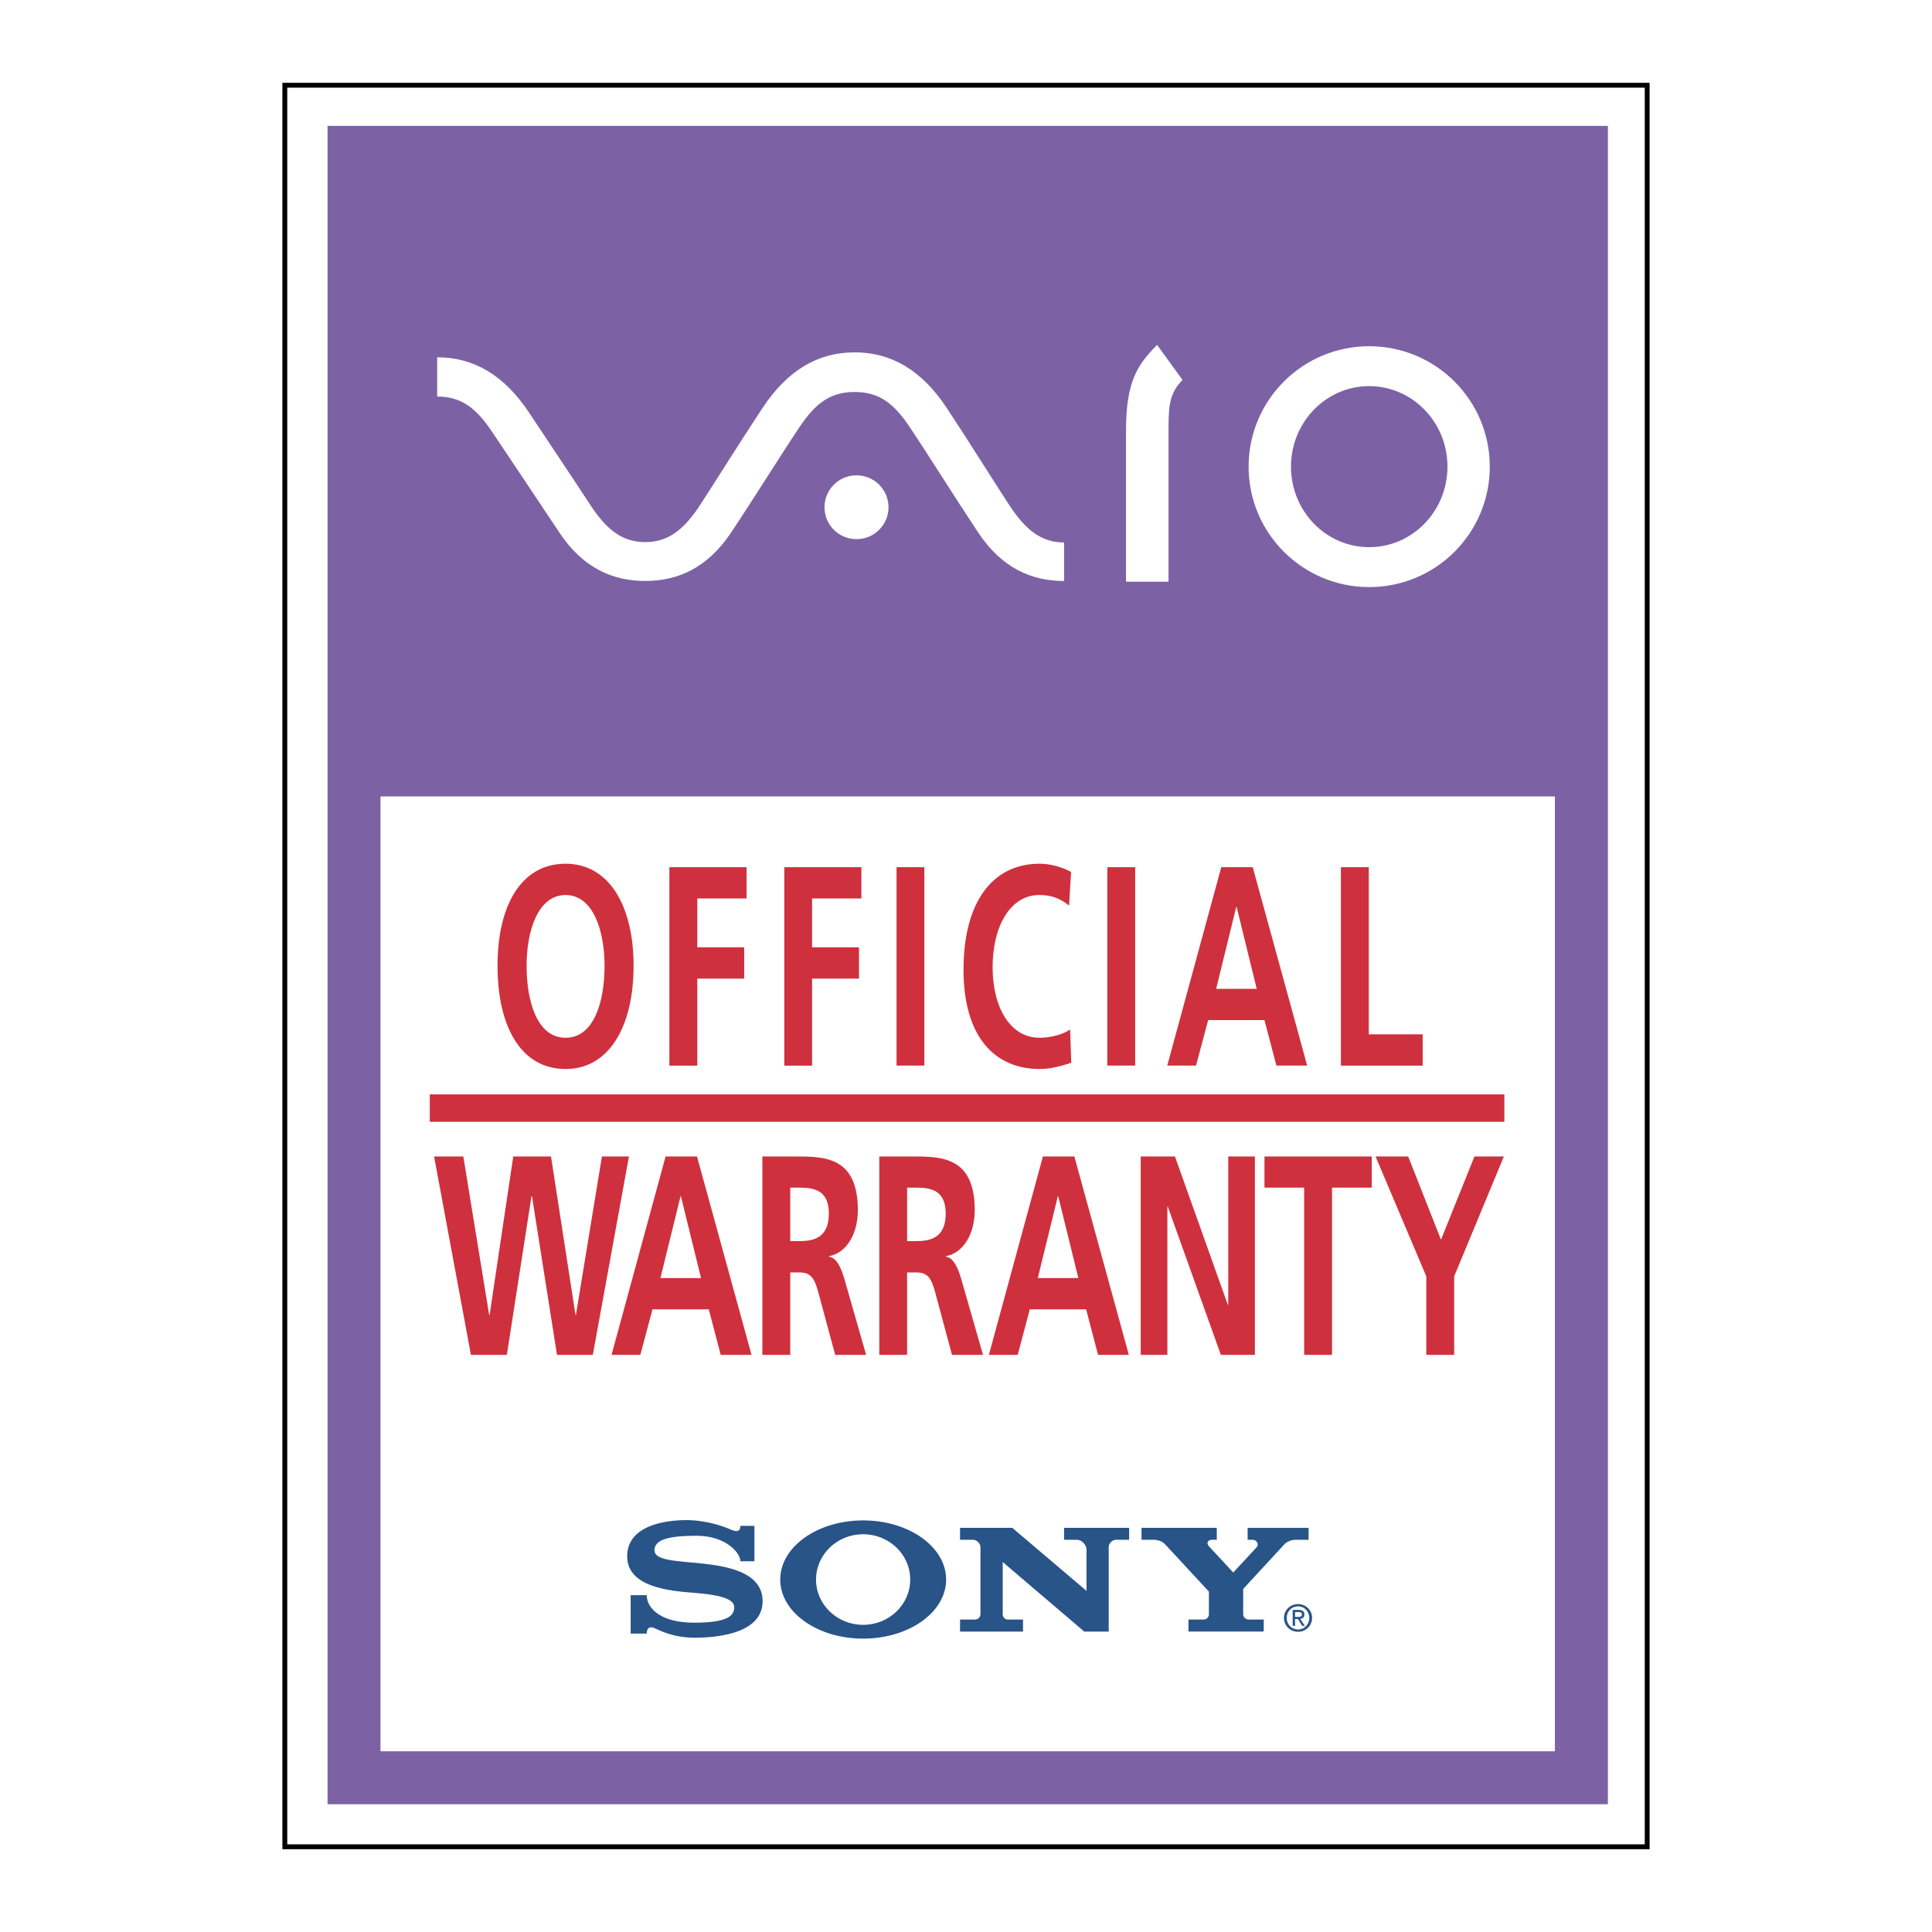
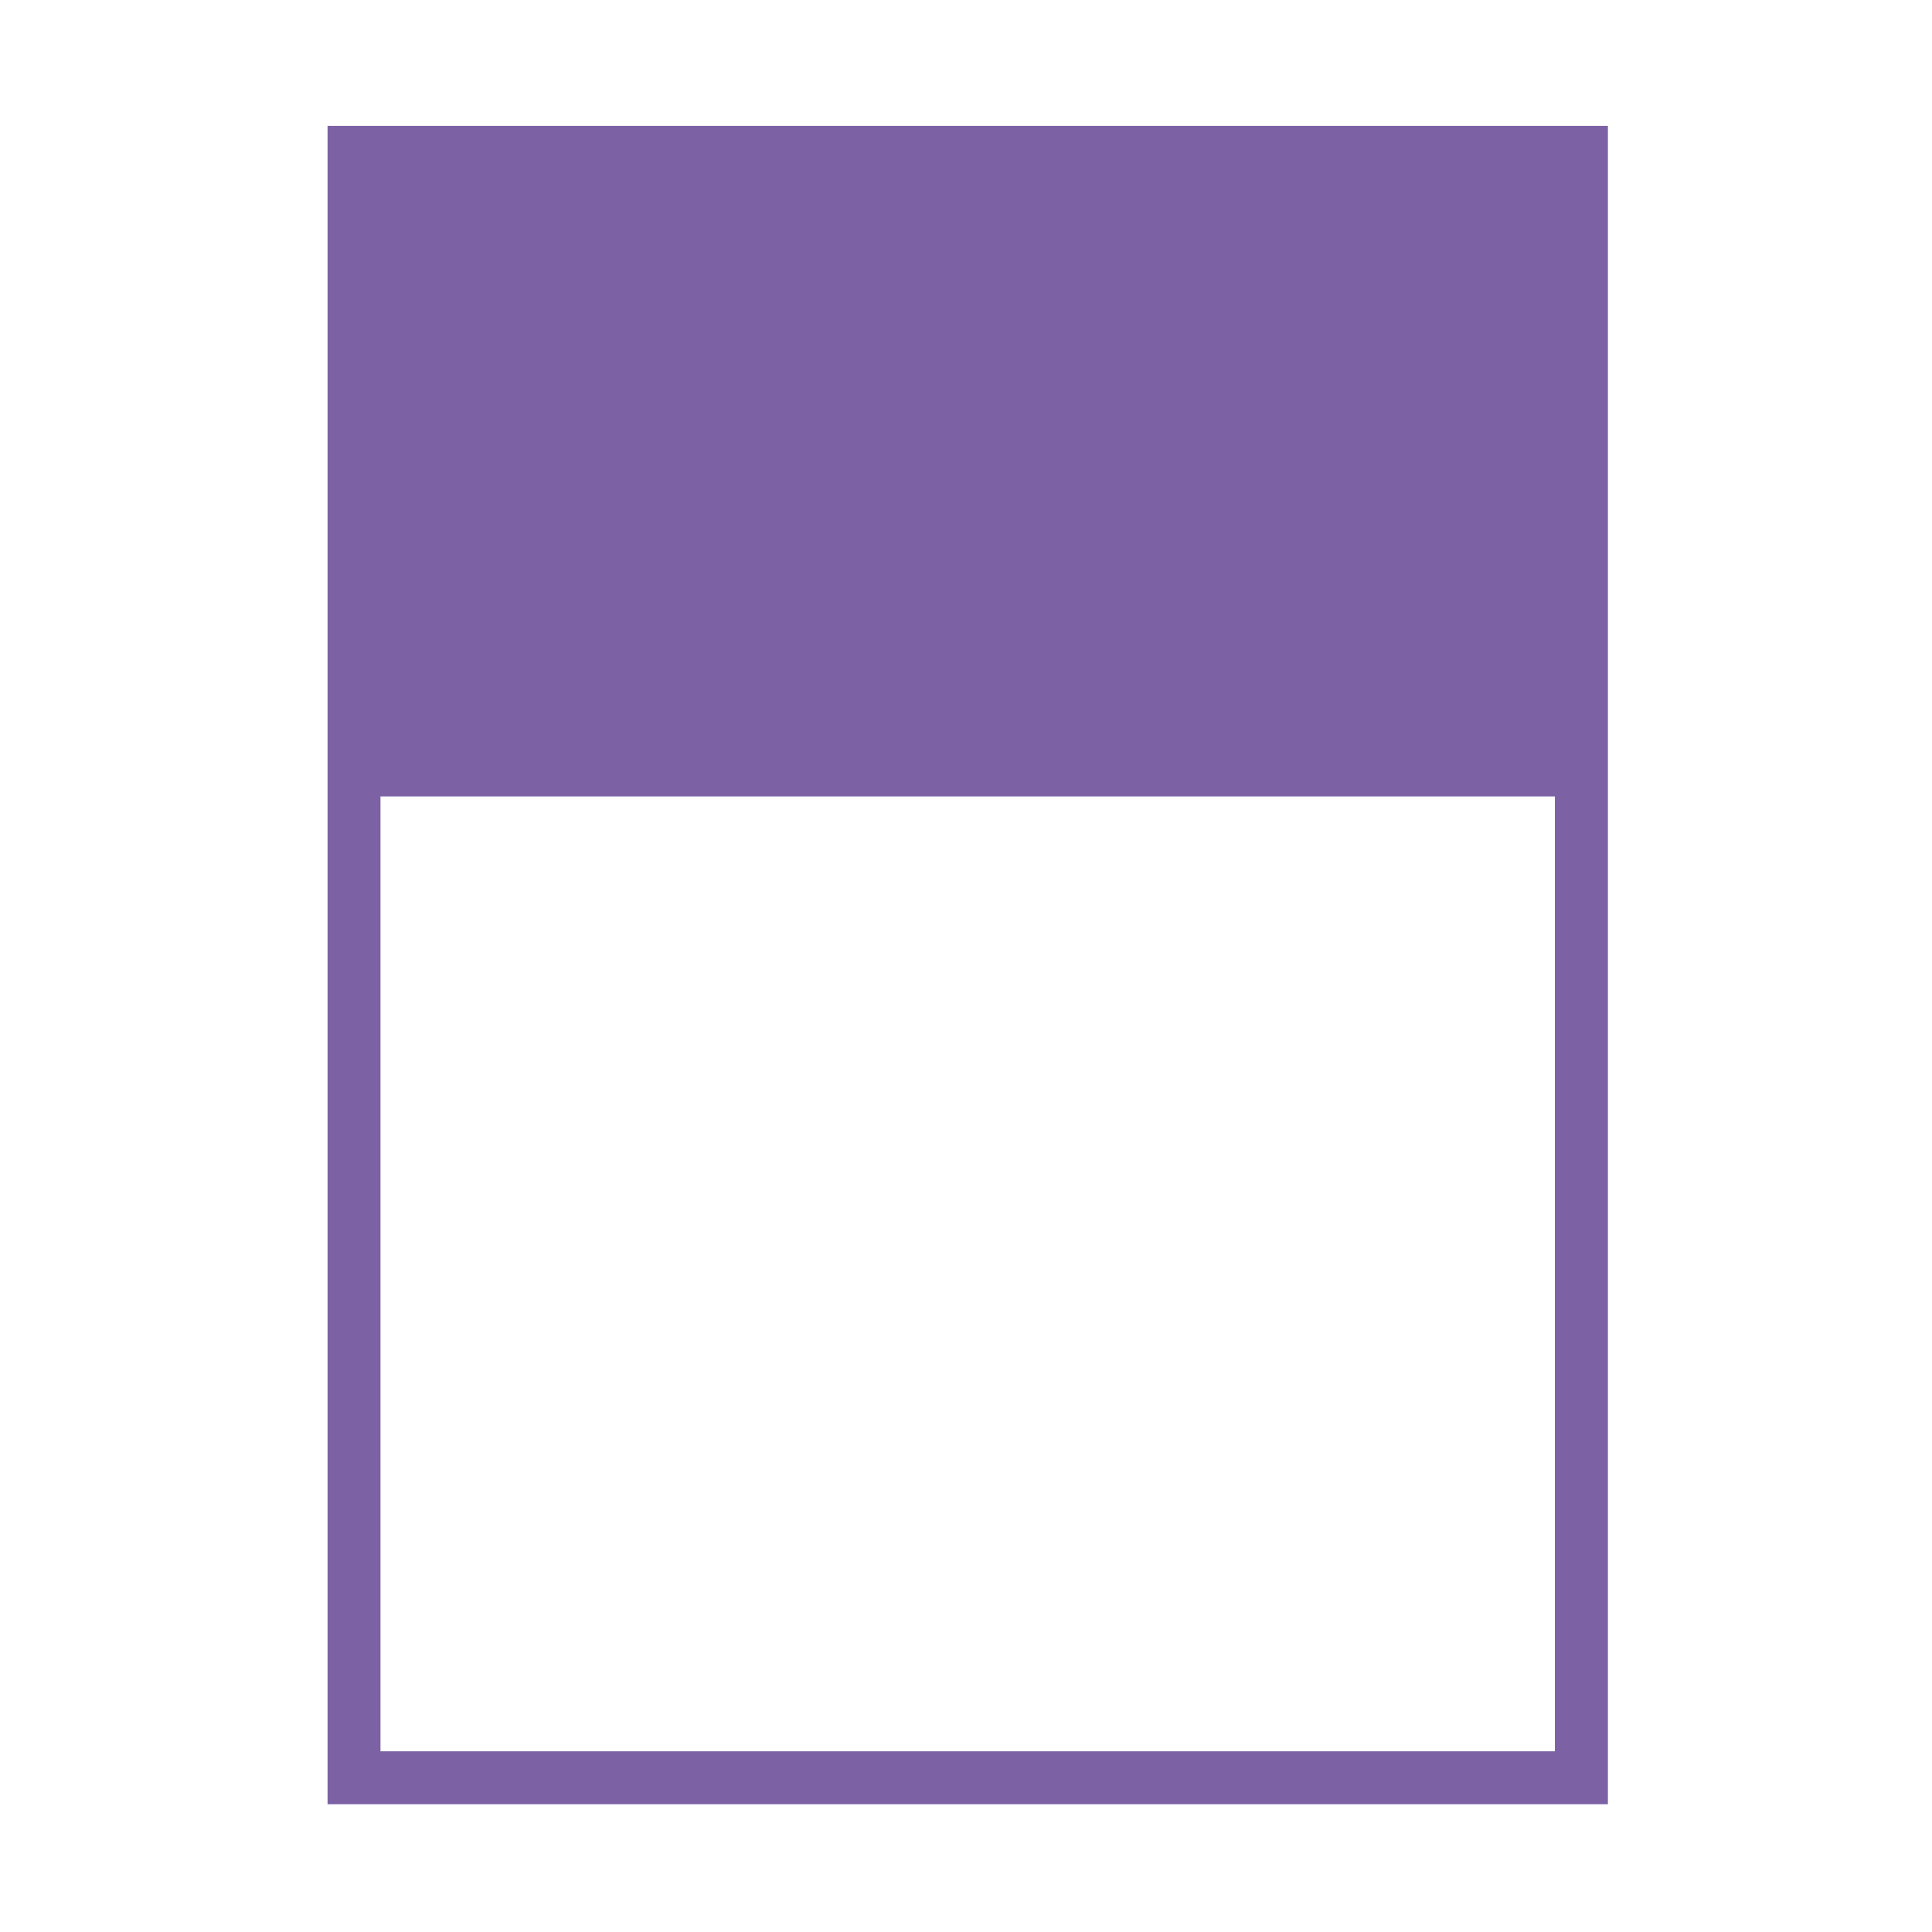
<svg xmlns="http://www.w3.org/2000/svg" version="1.0" id="Layer_1" x="0px" y="0px" width="192.756px" height="192.756px" viewBox="0 0 192.756 192.756" enable-background="new 0 0 192.756 192.756" xml:space="preserve">
  <g>
-     <polygon fill-rule="evenodd" clip-rule="evenodd" fill="#FFFFFF" points="0,0 192.756,0 192.756,192.756 0,192.756 0,0  " />
-     <polygon fill-rule="evenodd" clip-rule="evenodd" fill="#FFFFFF" stroke="#000000" stroke-width="0.485" stroke-miterlimit="2.613" points="   28.417,8.504 164.339,8.504 164.339,184.252 28.417,184.252 28.417,8.504  " />
    <path fill-rule="evenodd" clip-rule="evenodd" fill="#7C62A5" d="M32.68,180.008h127.741V12.56H32.68V180.008L32.68,180.008   L32.68,180.008z M37.961,79.46h117.172v95.266H37.961V79.46L37.961,79.46z" />
-     <path fill-rule="evenodd" clip-rule="evenodd" fill="#285488" d="M75.271,152.238v3.527h-1.4c0-0.816-1.436-2.543-4.38-2.543   c-2.934,0-4.192,0.434-4.192,1.453c0,1.016,2.111,1.047,4.588,1.303c2.481,0.254,6.198,0.807,6.198,3.768   c0,3.09-4.119,3.648-6.807,3.648c-2.117,0-3.537-0.76-3.979-0.955c-0.444-0.188-0.773-0.072-0.773,0.547h-1.605v-3.836h1.605   c0,1.312,1.394,2.748,4.728,2.748s4.003-0.693,4.003-1.545c0-0.85-1.484-1.238-3.962-1.434c-2.486-0.188-6.721-0.559-6.721-3.648   c0-3.088,3.826-3.609,5.887-3.609c2.064,0,3.823,0.662,4.413,0.93c0.6,0.268,0.998,0.242,0.998-0.354H75.271L75.271,152.238   L75.271,152.238z M86.113,151.691c-4.565,0-8.269,2.645-8.269,5.902c0,3.26,3.704,5.893,8.269,5.893   c4.577,0,8.282-2.633,8.282-5.893C94.396,154.336,90.69,151.691,86.113,151.691L86.113,151.691L86.113,151.691z M86.113,153.072   c2.594,0,4.699,2.018,4.699,4.521c0,2.492-2.105,4.518-4.699,4.518c-2.594,0-4.697-2.025-4.697-4.518   C81.417,155.09,83.519,153.072,86.113,153.072L86.113,153.072L86.113,153.072z M95.783,152.434v1.191h1.313   c0.372,0,0.725,0.389,0.725,0.729v6.688c0,0.299-0.243,0.541-0.542,0.541h-1.496v1.199h6.284v-1.199h-1.526   c-0.269,0-0.499-0.242-0.499-0.51v-5.229l8.135,6.938h2.439v-8.428c0-0.377,0.353-0.729,0.736-0.729h1.302v-1.191h-6.491v1.191   h1.313c0.457,0,0.925,0.529,0.925,0.967v4.127l-7.404-6.285H95.783L95.783,152.434L95.783,152.434z M113.89,152.434v1.191h1.253   c0.42,0,0.864,0.188,1.119,0.469l4.351,4.699v2.279c0,0.268-0.231,0.51-0.523,0.51h-1.515v1.199h7.508v-1.199h-1.516   c-0.268,0-0.534-0.225-0.534-0.521v-2.531l4.119-4.461c0.267-0.291,0.754-0.443,1.095-0.443h1.314v-1.191h-6.085v1.191h0.536   c0.298,0,0.675,0.42,0.341,0.771l-2.312,2.492l-2.415-2.602c-0.335-0.357-0.079-0.662,0.292-0.662h0.48v-1.191H113.89   L113.89,152.434L113.89,152.434z M129.507,162.805c0.755,0,1.4-0.59,1.4-1.387s-0.646-1.379-1.4-1.379   c-0.761,0-1.405,0.582-1.405,1.379S128.746,162.805,129.507,162.805L129.507,162.805L129.507,162.805z M128.376,161.418   c0-0.656,0.499-1.154,1.131-1.154c0.621,0,1.12,0.498,1.12,1.154c0,0.662-0.499,1.156-1.12,1.156   C128.875,162.574,128.376,162.08,128.376,161.418L128.376,161.418L128.376,161.418z M129.209,161.527h0.286l0.42,0.688h0.273   l-0.462-0.699c0.237-0.029,0.413-0.146,0.413-0.438c0-0.316-0.183-0.457-0.56-0.457h-0.607v1.594h0.236V161.527L129.209,161.527   L129.209,161.527z M129.501,161.322h-0.292v-0.488h0.335c0.17,0,0.347,0.031,0.347,0.232   C129.891,161.303,129.708,161.322,129.501,161.322L129.501,161.322z" />
-     <path fill-rule="evenodd" clip-rule="evenodd" fill="#FFFFFF" d="M85.454,53.79c1.762,0,3.192-1.418,3.192-3.18   c0-1.763-1.43-3.188-3.192-3.188c-1.764,0-3.192,1.424-3.192,3.188C82.262,52.372,83.69,53.79,85.454,53.79L85.454,53.79   L85.454,53.79z M106.163,57.966v-3.845c-2.282,0-3.864-1.252-5.524-3.812c-1.674-2.558-3.681-5.818-6.2-9.633   c-2.519-3.799-5.573-5.522-9.171-5.522c-3.602,0-6.652,1.723-9.171,5.522c-2.518,3.815-4.536,7.076-6.197,9.633   c-1.661,2.56-3.243,3.776-5.524,3.776c-2.283,0-3.866-1.216-5.526-3.776c-1.665-2.558-3.545-5.332-6.064-9.141   c-2.519-3.795-5.573-5.522-9.168-5.522v3.915c2.488,0,3.942,1.235,5.487,3.532c1.594,2.365,4.356,6.519,6.711,10.049   c2.349,3.526,5.305,4.82,8.56,4.82c3.249,0,6.206-1.294,8.56-4.82c2.349-3.53,5.245-8.177,6.839-10.546   c1.552-2.294,3-3.489,5.494-3.489c2.491,0,3.945,1.195,5.49,3.489c1.588,2.369,4.497,7.016,6.845,10.546   C99.951,56.669,102.914,57.966,106.163,57.966L106.163,57.966L106.163,57.966z M115.446,34.413   c-1.929,1.936-3.103,3.618-3.103,8.518c0,5.666,0,15.107,0,15.107h4.241V42.724c0-2.402,0.164-3.556,1.394-4.819L115.446,34.413   L115.446,34.413L115.446,34.413z M136.602,38.524c4.313,0,7.812,3.593,7.812,8.035c0,4.44-3.499,8.033-7.812,8.033   c-4.308,0-7.8-3.593-7.8-8.033C128.802,42.118,132.294,38.524,136.602,38.524v-3.981c-6.638,0-12.028,5.378-12.028,12.016   c0,6.641,5.391,12.015,12.028,12.015c6.65,0,12.034-5.374,12.034-12.015c0-6.638-5.384-12.016-12.034-12.016V38.524L136.602,38.524   z" />
-     <path fill-rule="evenodd" clip-rule="evenodd" fill="#CF303E" d="M42.879,109.186h107.21v2.736H42.879V109.186L42.879,109.186   L42.879,109.186z M49.639,96.361c0,6.065,2.34,10.295,6.79,10.295c4.378,0,6.784-4.309,6.784-10.295   c0-5.986-2.44-10.188-6.784-10.188C52.024,86.173,49.639,90.295,49.639,96.361L49.639,96.361L49.639,96.361z M56.429,103.539   c-2.835,0-3.89-3.605-3.89-7.178c0-3.489,1.132-7.064,3.89-7.064c2.756,0,3.888,3.575,3.888,7.064   C60.316,99.934,59.264,103.539,56.429,103.539L56.429,103.539L56.429,103.539z M66.784,86.521h7.703v3.118h-4.918v4.874h4.681   v3.123h-4.681v8.682h-2.785V86.521L66.784,86.521L66.784,86.521z M78.25,86.521v19.796h2.771v-8.682h4.685v-3.123h-4.685v-4.874   h4.921v-3.118H78.25L78.25,86.521L78.25,86.521z M106.88,106.031l-0.115-3.32c-0.663,0.48-1.946,0.828-3.035,0.828   c-2.957,0-4.697-3.035-4.697-7.063c0-4.065,1.782-7.18,4.636-7.18c0.992,0,1.94,0.196,2.994,1.052l0.2-3.35   c-1.016-0.566-2.221-0.825-3.133-0.825c-4.697,0-7.6,3.8-7.6,10.583c0,6.691,3.115,9.9,7.6,9.9   C104.781,106.656,105.871,106.371,106.88,106.031L106.88,106.031L106.88,106.031z M110.477,106.316h2.78V86.521h-2.78V106.316   L110.477,106.316L110.477,106.316z M89.449,106.316h2.774V86.521h-2.774V106.316L89.449,106.316L89.449,106.316z M116.457,106.316   h2.872l1.21-4.541h5.616l1.192,4.541h3.072l-5.434-19.796h-3.139L116.457,106.316L116.457,106.316L116.457,106.316z    M123.381,90.488l2.002,8.168h-4.047l2.002-8.168H123.381L123.381,90.488L123.381,90.488z M133.784,86.521v19.796h8.159v-3.125   h-5.379V86.521H133.784L133.784,86.521L133.784,86.521z M43.31,115.381l3.674,19.793h3.585l2.458-15.824h0.049l2.495,15.824h3.575   l3.604-19.793h-2.695l-2.598,15.818h-0.039l-2.444-15.818h-3.767l-2.36,15.818h-0.042l-2.58-15.818H43.31L43.31,115.381   L43.31,115.381z M61.014,135.174h2.874l1.211-4.541h5.616l1.19,4.541h3.075l-5.439-19.793h-3.134L61.014,135.174L61.014,135.174   L61.014,135.174z M67.934,119.35l2.008,8.164H65.89l2.008-8.164H67.934L67.934,119.35L67.934,119.35z M76.062,135.174h2.78v-8.225   h0.894c1.168,0,1.525,0.564,1.922,2.037l1.667,6.188h3.09l-2.22-7.744c-0.274-0.881-0.712-1.957-1.468-2.037v-0.066   c1.766-0.34,2.861-2.268,2.861-4.59c0-5.508-3.553-5.355-6.528-5.355h-2.999V135.174L76.062,135.174L76.062,135.174z    M78.843,123.824v-5.332h0.911c1.393,0,2.94,0.207,2.94,2.578c0,2.469-1.57,2.754-2.94,2.754H78.843L78.843,123.824L78.843,123.824   z M87.728,135.174h2.774v-8.225h0.894c1.168,0,1.527,0.564,1.923,2.037l1.661,6.188h3.096l-2.226-7.744   c-0.274-0.881-0.706-1.957-1.46-2.037v-0.066c1.764-0.34,2.86-2.268,2.86-4.59c0-5.508-3.553-5.355-6.529-5.355h-2.993V135.174   L87.728,135.174L87.728,135.174z M90.502,123.824v-5.332h0.913c1.387,0,2.938,0.207,2.938,2.578c0,2.469-1.57,2.754-2.938,2.754   H90.502L90.502,123.824L90.502,123.824z M98.66,135.174h2.878l1.205-4.541h5.622l1.187,4.541h3.072l-5.434-19.793h-3.139   L98.66,135.174L98.66,135.174L98.66,135.174z M105.579,119.35l2.007,8.164h-4.046l2.002-8.164H105.579L105.579,119.35   L105.579,119.35z M113.81,115.381v19.793h2.659v-14.803h0.037l5.299,14.803h3.396v-19.793h-2.659v14.797h-0.043l-5.274-14.797   H113.81L113.81,115.381L113.81,115.381z M130.116,118.492v16.682h2.78v-16.682h3.967v-3.111h-10.708v3.111H130.116L130.116,118.492   L130.116,118.492z M142.303,127.344v7.83h2.78v-7.83l4.959-11.963h-2.934l-3.34,8.305l-3.273-8.305h-3.255L142.303,127.344   L142.303,127.344z" />
  </g>
</svg>